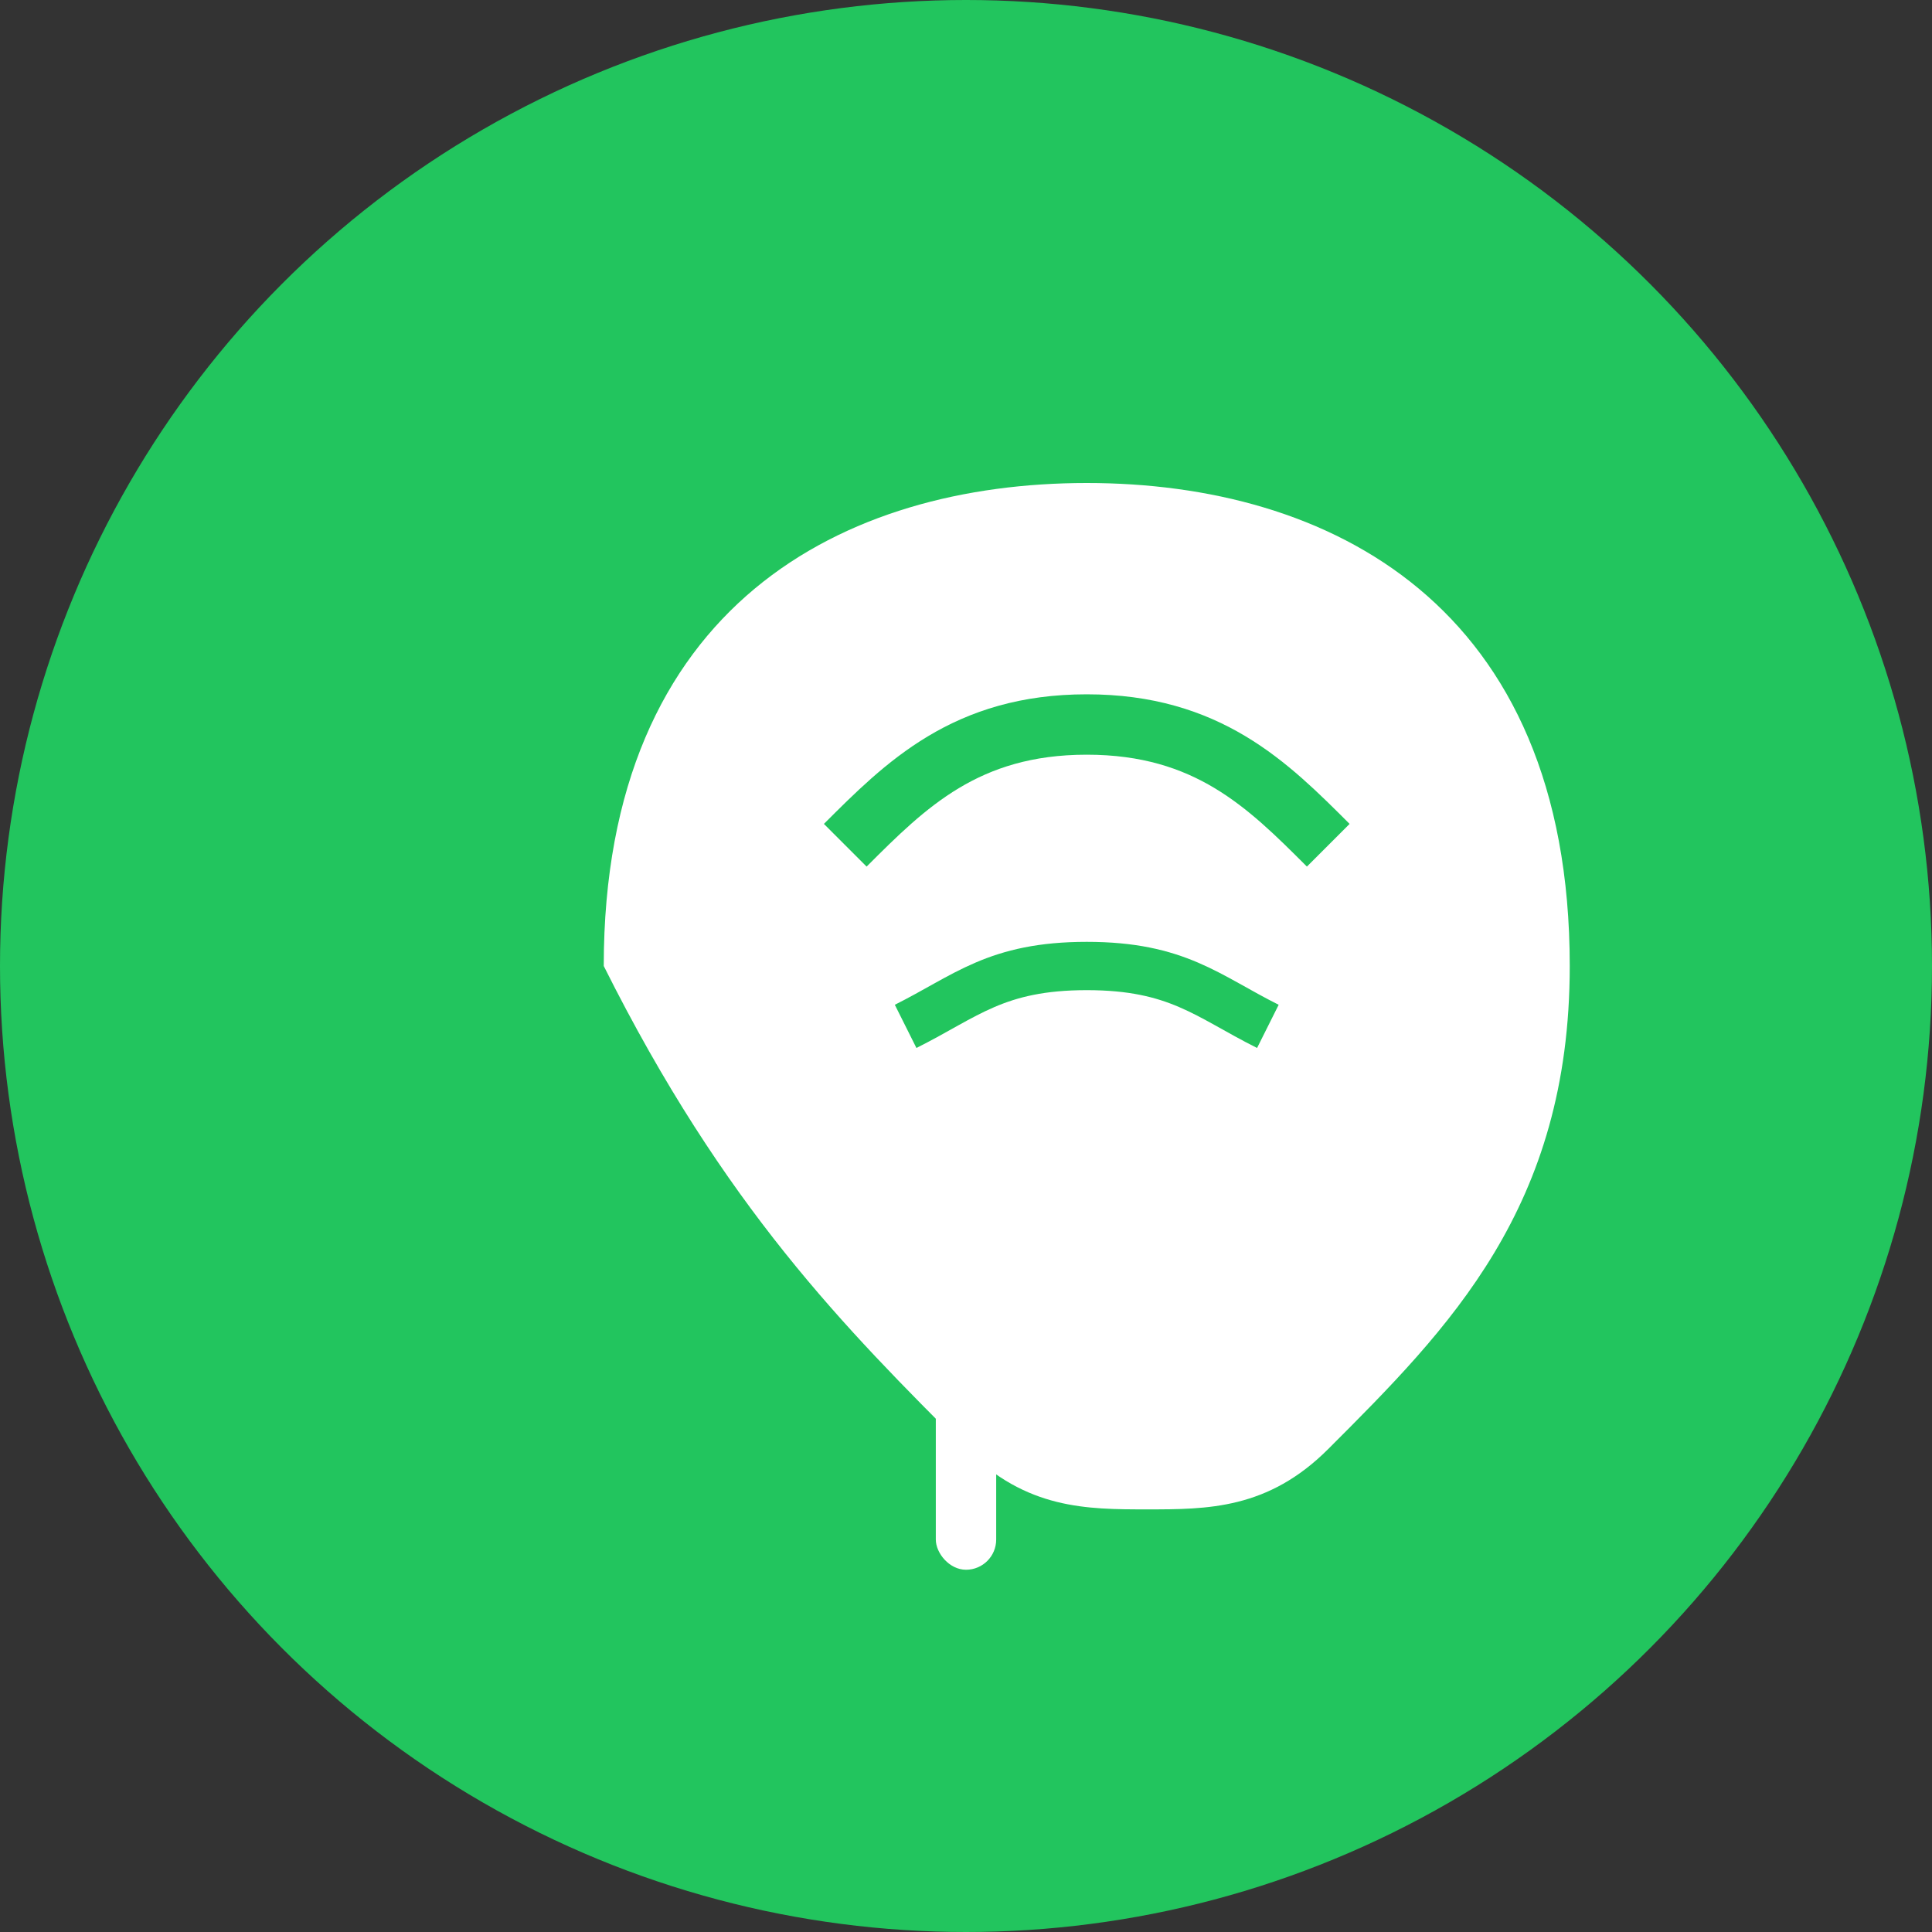
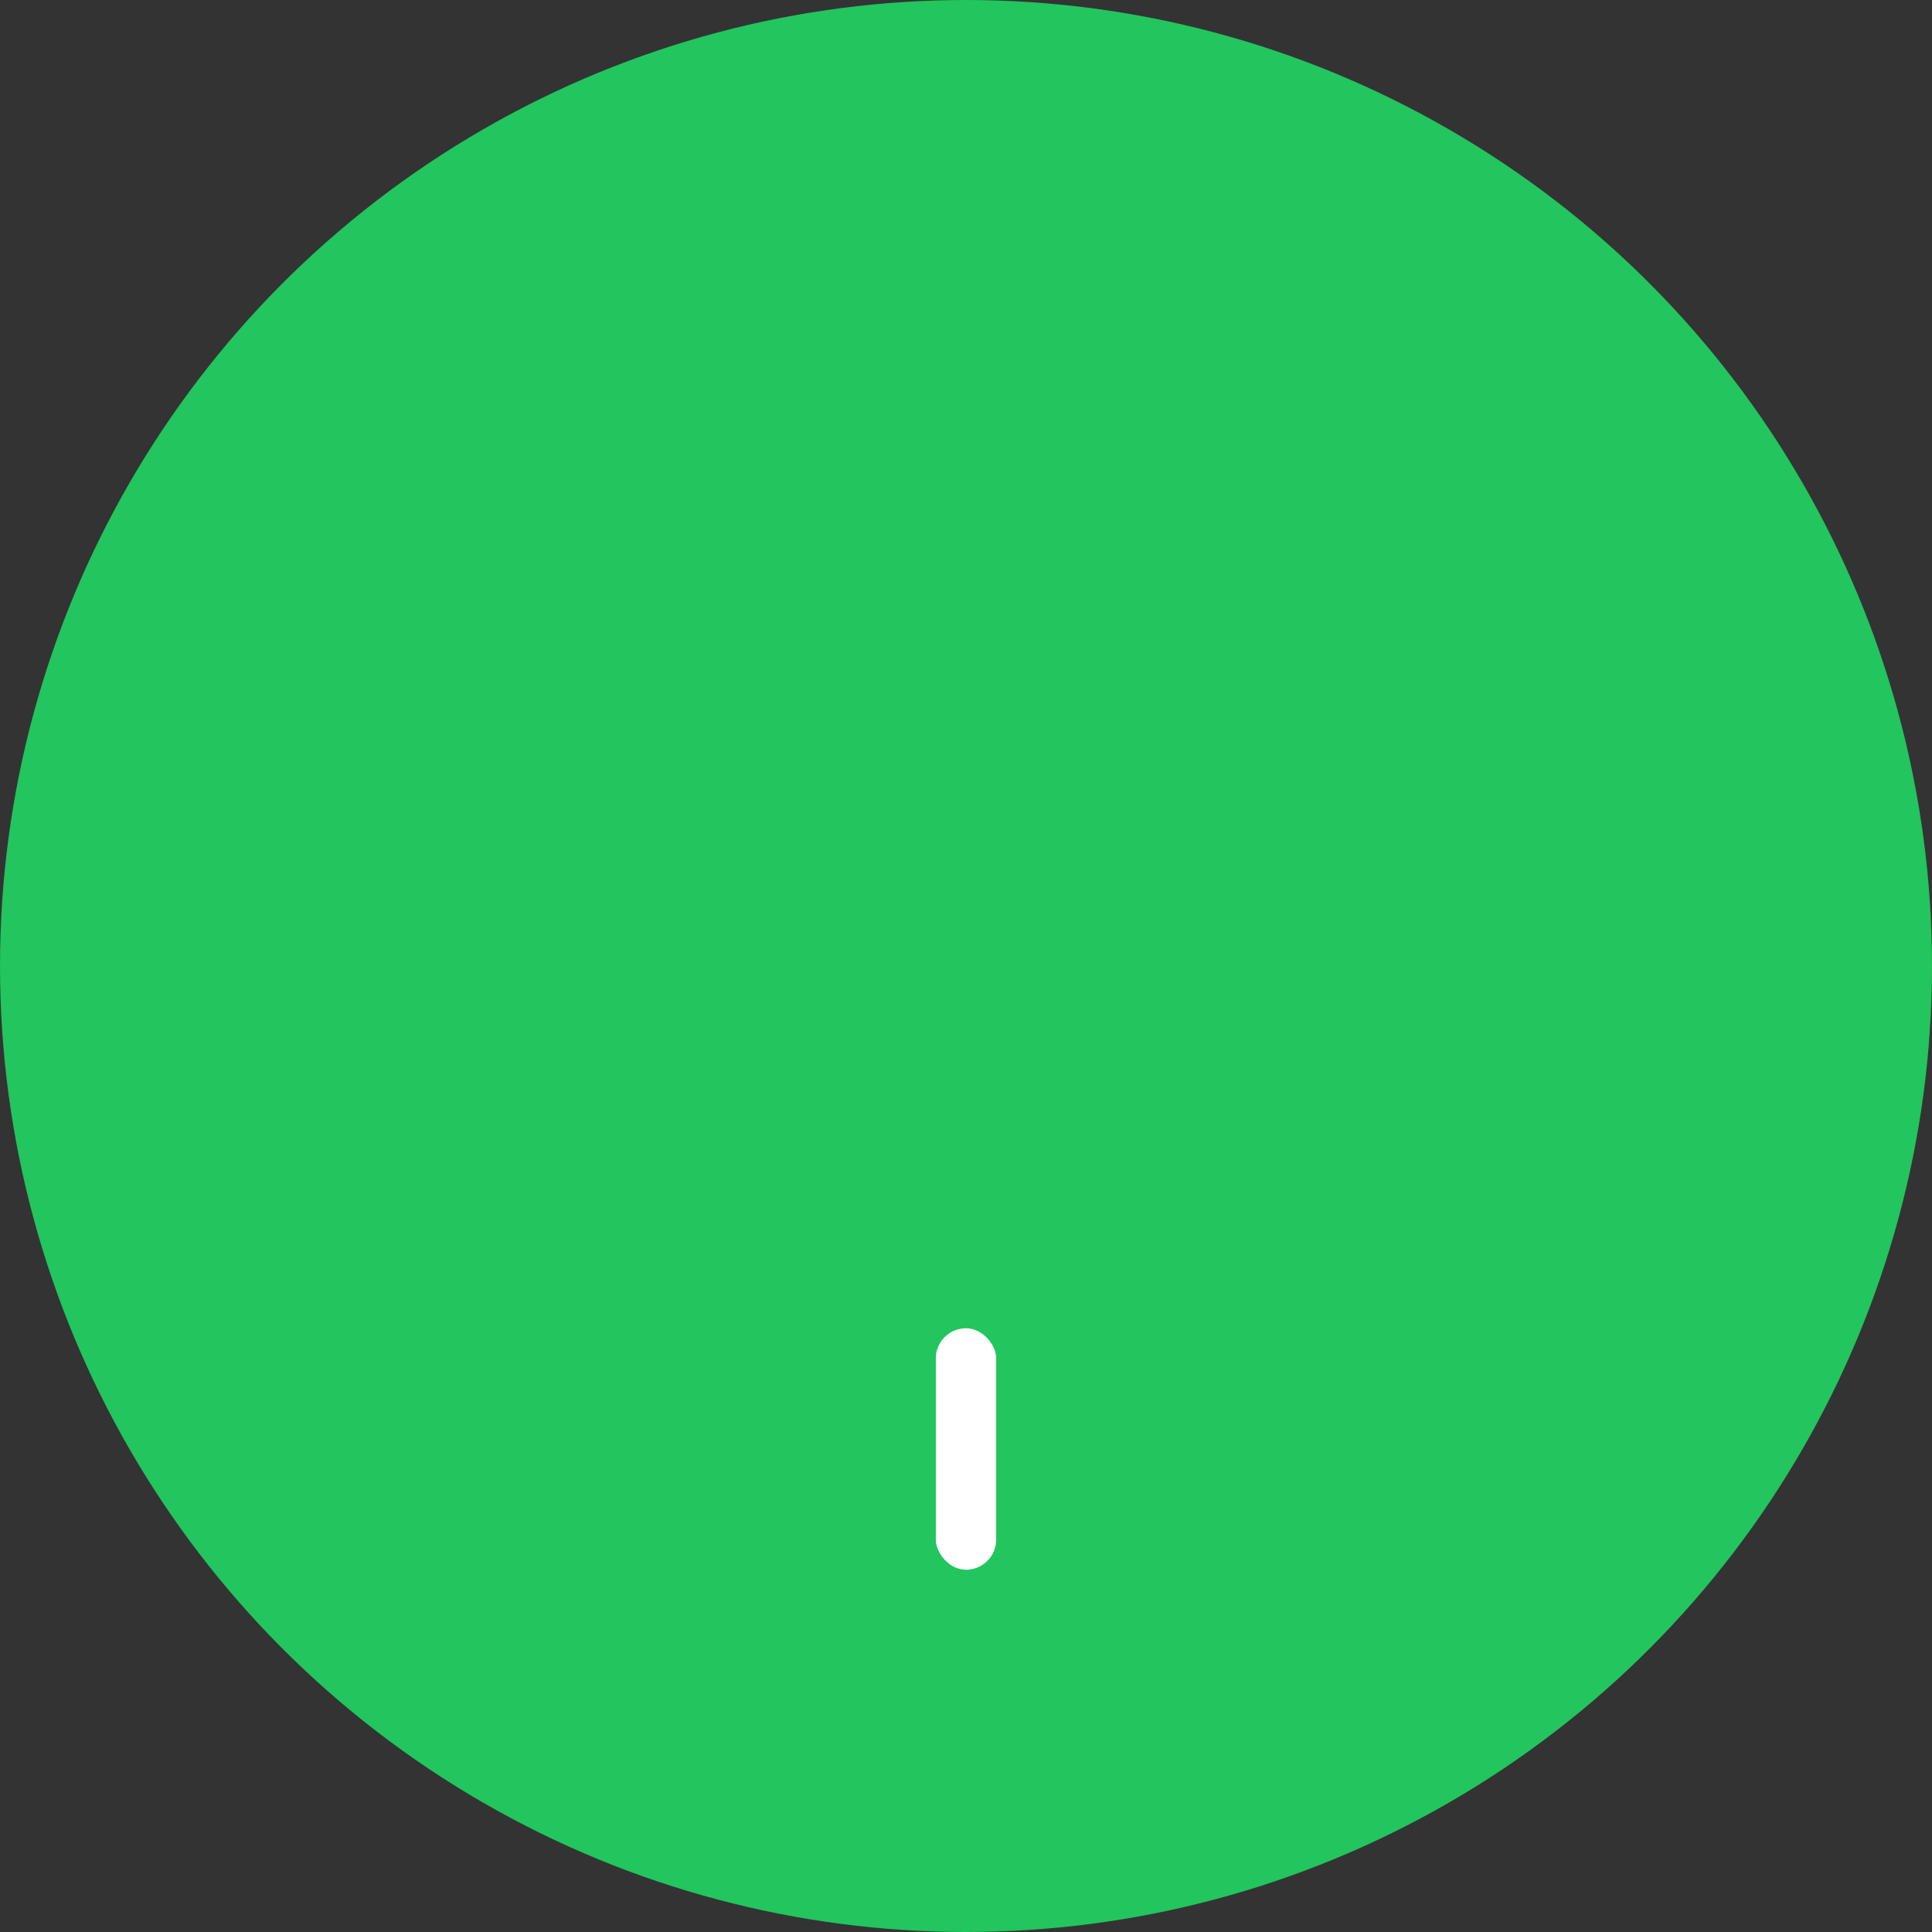
<svg xmlns="http://www.w3.org/2000/svg" width="32" height="32" viewBox="0 0 32 32" fill="none">
  <rect x="0" y="0" width="32" height="32" fill="#333333" stroke="none" />
  <circle cx="16" cy="16" r="16" fill="#22c55e" />
-   <path d="M10 16c0-6 4-8 8-8s8 2 8 8c0 4-2 6-4 8-1 1-2 1-3 1s-2 0-3-1c-2-2-4-4-6-8z" fill="#ffffff" />
-   <path d="M14 14c1-1 2-2 4-2s3 1 4 2" stroke="#22c55e" stroke-width="1" fill="none" />
-   <path d="M15 17c1-0.5 1.5-1 3-1s2 0.5 3 1" stroke="#22c55e" stroke-width="0.8" fill="none" />
  <rect x="15.5" y="22" width="1" height="4" fill="#ffffff" rx="0.5" />
</svg>